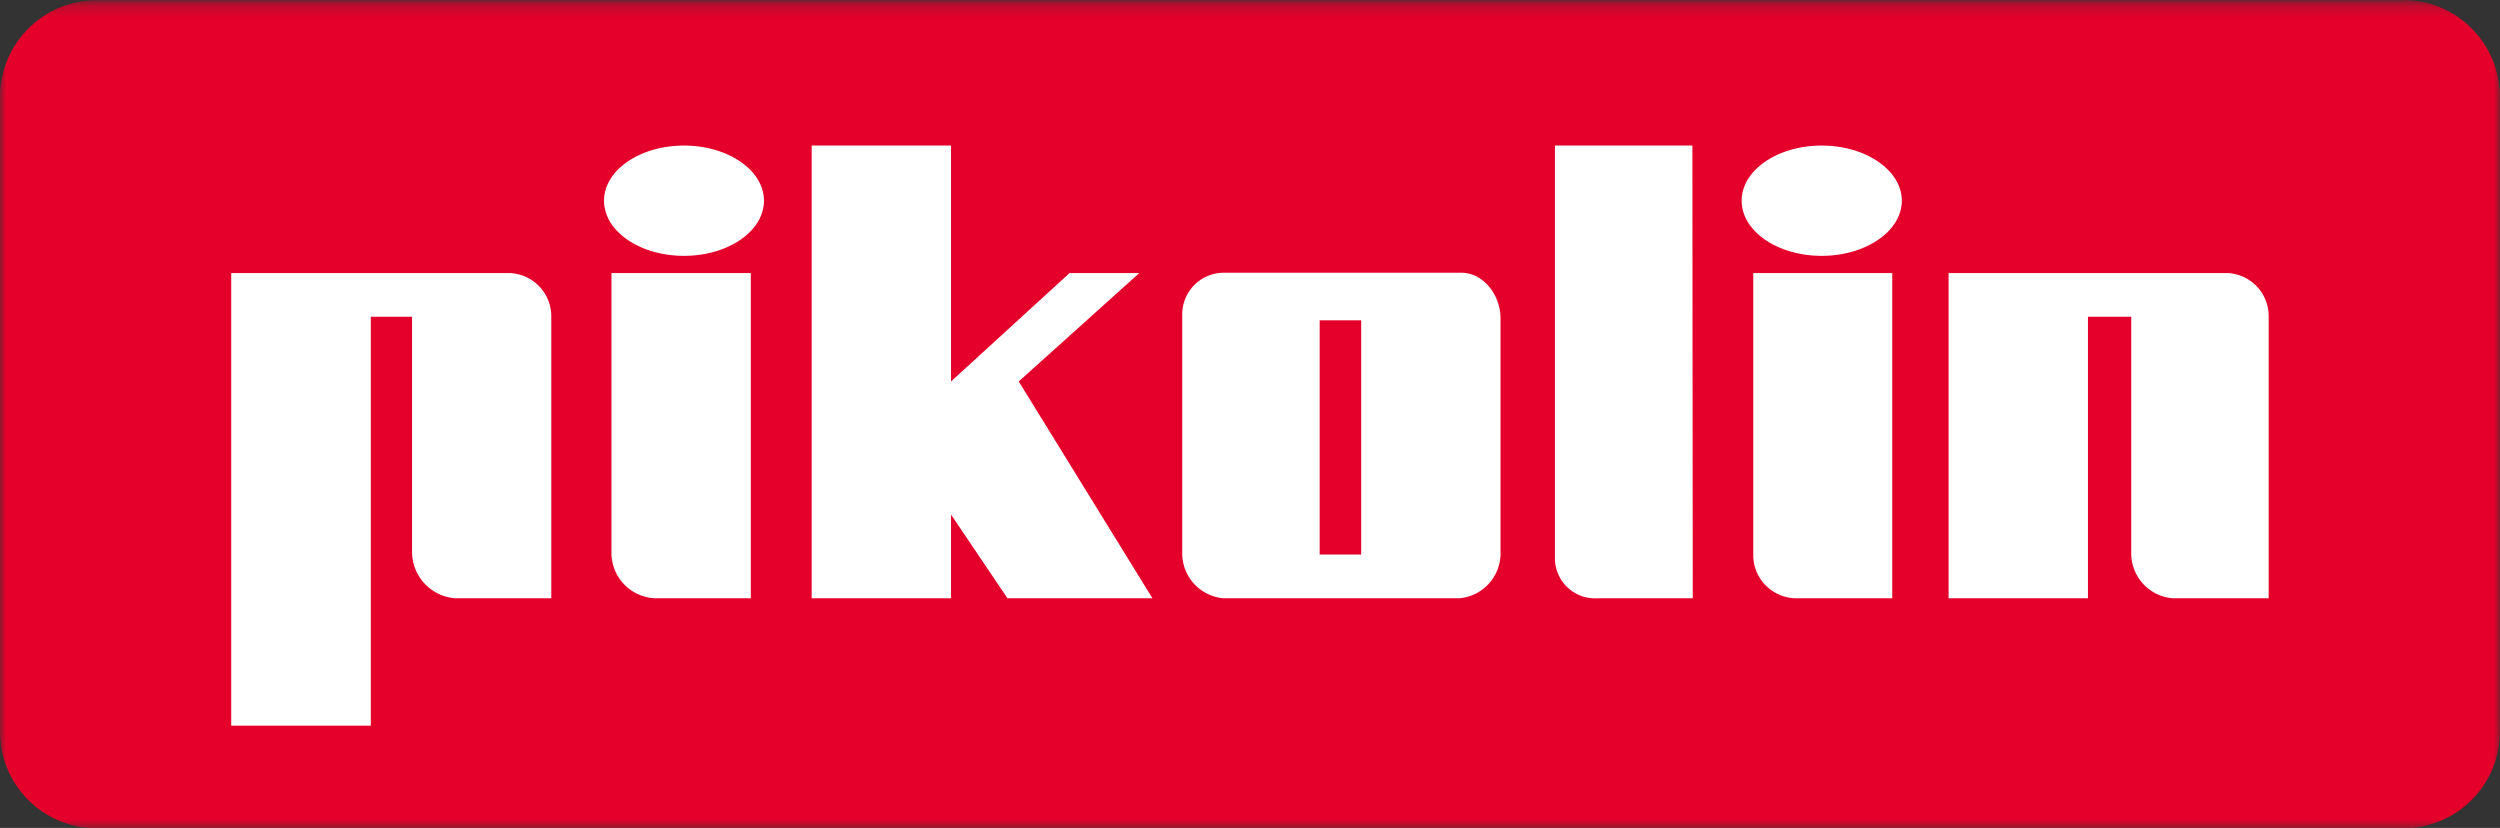
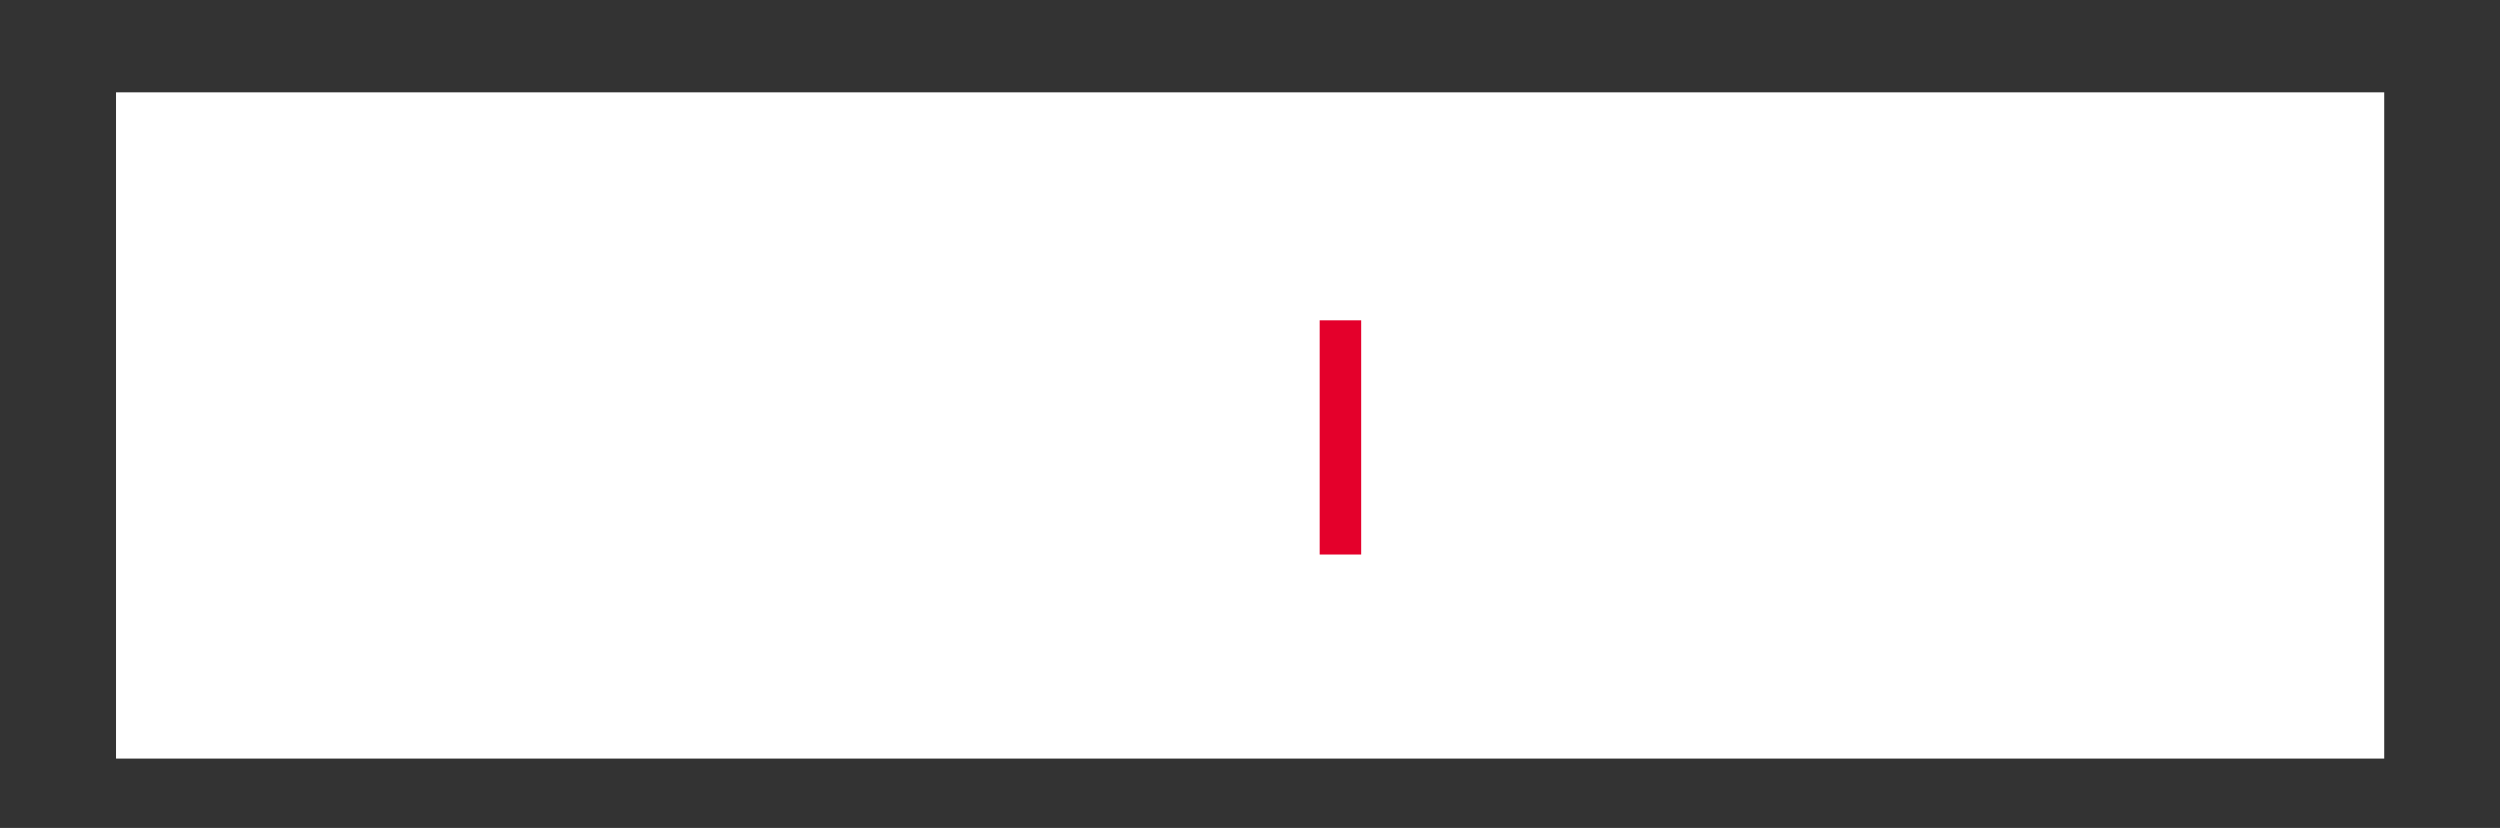
<svg xmlns="http://www.w3.org/2000/svg" viewBox="0 0 209.01 69.22">
  <rect x="0" y="0" width="209.01" height="69.22" fill="#333333" stroke="none" />
  <defs>
    <style>.cls-1,.cls-2{fill:#fff;}.cls-1,.cls-3{fill-rule:evenodd;}.cls-3{fill:#e4002b;}.cls-4{mask:url(#mask);}</style>
    <mask id="mask" x="0" y="0" width="209.01" height="69.39" maskUnits="userSpaceOnUse">
      <g transform="translate(0 0.17)">
        <g id="mask-2">
          <g id="use8">
-             <polygon id="path-1" class="cls-1" points="0 0 209.01 0 209.01 69.22 0 69.22 0 0" />
-           </g>
+             </g>
        </g>
      </g>
    </mask>
  </defs>
  <g id="Capa_2" data-name="Capa 2">
    <rect class="cls-2" x="9.7" y="7.72" width="189.63" height="55.7" />
  </g>
  <g id="svg16">
    <g id="Page-1">
      <g id="Group-5">
        <polygon id="Fill-1" class="cls-3" points="110.33 46.36 113.8 46.36 113.8 26.78 110.33 26.78 110.33 46.36" />
        <g id="Group-4">
          <g class="cls-4">
            <path id="path845" class="cls-3" d="M189.67,49.85h-8A3.77,3.77,0,0,1,178.18,46V26.31h-3.62V49.85H162.91V22.66h23.3a3.6,3.6,0,0,1,3.46,3.65ZM152.3,21.22c-3.69,0-6.69-2.06-6.69-4.61s3-4.61,6.69-4.61S159,14.07,159,16.61,156,21.22,152.3,21.22Zm5.9,28.63h-8a3.62,3.62,0,0,1-3.62-3.5V22.66H158.2Zm-16.68,0h-8A3.35,3.35,0,0,1,130,46.51V12h11.49ZM125.45,46A3.77,3.77,0,0,1,122,49.85H102.31A3.77,3.77,0,0,1,98.84,46V26.13a3.48,3.48,0,0,1,3.47-3.5h19.83c1.91,0,3.31,1.89,3.31,3.82ZM84.23,49.85l-4.72-7v7H67.86V12H79.51V31.72l9.91-9.06h5.83L85.17,31.72,96.35,49.85ZM57.18,21.22c-3.69,0-6.68-2.06-6.68-4.61s3-4.61,6.68-4.61,6.69,2.06,6.69,4.61S60.88,21.22,57.18,21.22Zm5.59,28.63H54.86A3.8,3.8,0,0,1,51.12,46V22.66H62.77Zm-16.68,0h-8A3.9,3.9,0,0,1,34.45,46V26.31H31V60.5H19.33V22.66h23.3a3.62,3.62,0,0,1,3.46,3.65Zm154.84-50H8.08A8.09,8.09,0,0,0,0,7.92V61a8.08,8.08,0,0,0,8.08,8.08H200.93A8.08,8.08,0,0,0,209,61v-53A8.09,8.09,0,0,0,200.93-.17Z" transform="translate(0 0.17)" />
          </g>
        </g>
      </g>
    </g>
  </g>
</svg>